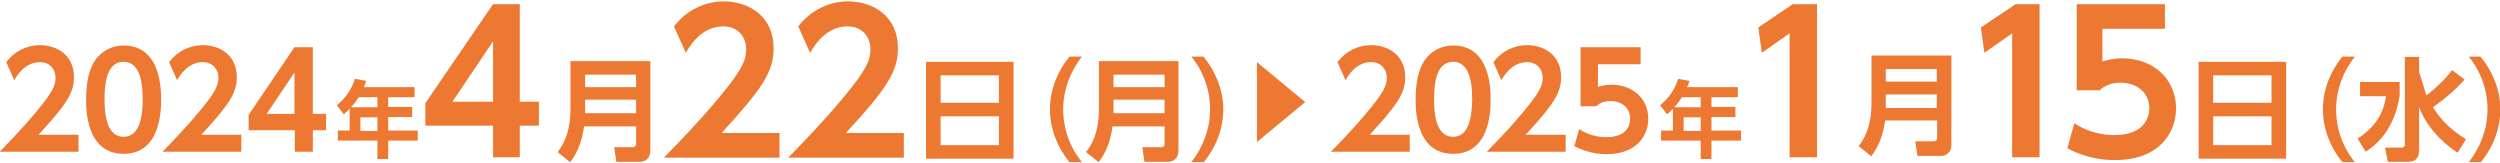
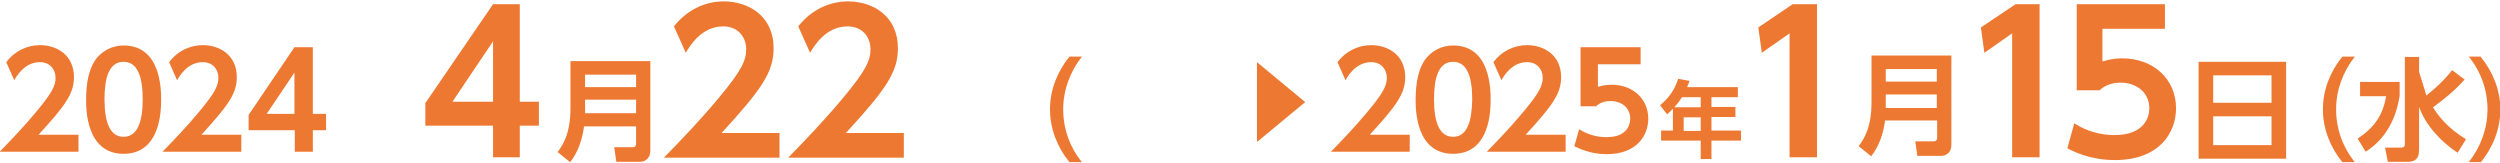
<svg xmlns="http://www.w3.org/2000/svg" version="1.1" id="レイヤー_1" x="0px" y="0px" viewBox="0 0 720 47" style="enable-background:new 0 0 720 47;" xml:space="preserve">
  <style type="text/css">
	.st0{fill:#ED7832;}
</style>
  <g>
    <path class="st0" d="M11.1,38.8c8-8.7,10.2-12,10.2-16.6c0-6.3-4.9-9.2-9.8-9.2c-3.8,0-7.4,1.8-9.7,4.9l2.3,5.2   c0.7-1.2,3-5.2,7.4-5.2c2.9,0,4.5,2.1,4.5,4.5c0,2.1-0.8,4.1-5.4,9.6c-3.8,4.6-7.4,8.3-10.7,11.7h22.7v-4.9H11.1z" />
    <path class="st0" d="M35.6,39.4c-4,0-5.5-4.3-5.5-10.8c0-6,1.2-10.8,5.5-10.8c4,0,5.5,4.3,5.5,10.8C41.1,34.8,39.7,39.4,35.6,39.4z    M35.6,44.3c10.8,0,10.8-12.9,10.8-15.6c0-2.8,0-15.6-10.8-15.6c-3.1,0-6.3,1.4-8.3,4.4c-1.6,2.5-2.5,6-2.5,11.3   C24.8,31.4,24.8,44.3,35.6,44.3z" />
    <path class="st0" d="M58,38.8c8-8.7,10.2-12,10.2-16.6c0-6.3-4.9-9.2-9.8-9.2c-3.8,0-7.4,1.8-9.7,4.9l2.3,5.2   c0.7-1.2,3-5.2,7.4-5.2c2.9,0,4.5,2.1,4.5,4.5c0,2.1-0.8,4.1-5.4,9.6c-3.8,4.6-7.4,8.3-10.7,11.7h22.7v-4.9H58z" />
    <path class="st0" d="M84.8,20.9v11.9h-8L84.8,20.9z M90.1,43.7v-6.2h3.8v-4.7h-3.8V13.6h-5.3L71.6,33.1v4.4h13.3v6.2H90.1z" />
-     <path class="st0" d="M108.7,37.7h-4.9v-3.9h4.9V37.7z M108.7,28v2.9h-7.6c0.5-0.6,1.2-1.3,2.2-2.9H108.7z M104.8,25.1   c0.3-0.8,0.4-1.1,0.7-1.8l-3.3-0.6c-0.9,3-2.7,5.6-5.2,7.6l2,2.6c0.6-0.5,1-0.8,1.7-1.6v6.3h-3.4v2.9h11.4v5.3h3.1v-5.3h8.5v-2.9   h-8.5v-3.9h6.9v-2.9h-6.9V28h7.6v-2.9H104.8z" />
    <path class="st0" d="M142,11.9v17.4h-11.7L142,11.9z M149.7,45.3v-9.1h5.5v-6.9h-5.5V1.2H142l-19.5,28.5v6.5H142v9.1H149.7z" />
    <path class="st0" d="M183.2,28.7v3.9h-14.7v-3.9H183.2z M183.2,21.5v3.6h-14.7v-3.6H183.2z M187.3,17.6h-23V31   c0,7.6-2.2,10.7-3.7,12.8l3.6,2.9c2.3-2.9,3.5-6.5,4-10.3h15v5c0,0.6-0.3,1-1,1h-5.3l0.6,4.2h6.8c1.3,0,3-0.8,3-3.2V17.6z" />
    <path class="st0" d="M207.9,38.2c11.7-12.7,14.9-17.6,14.9-24.3c0-9.3-7.2-13.5-14.4-13.5c-5.6,0-10.8,2.7-14.3,7.2l3.4,7.6   c1.1-1.8,4.4-7.6,10.8-7.6c4.3,0,6.6,3.1,6.6,6.6c0,3.1-1.2,6-7.9,14c-5.6,6.7-10.9,12.2-15.8,17.2h33.3v-7.1H207.9z" />
    <path class="st0" d="M243.7,38.2c11.7-12.7,14.9-17.6,14.9-24.3c0-9.3-7.2-13.5-14.4-13.5c-5.6,0-10.8,2.7-14.3,7.2l3.4,7.6   c1.1-1.8,4.4-7.6,10.8-7.6c4.3,0,6.6,3.1,6.6,6.6c0,3.1-1.2,6-7.9,14c-5.6,6.7-10.9,12.2-15.8,17.2h33.3v-7.1H243.7z" />
-     <path class="st0" d="M287.7,33.5v8.3h-16.8v-8.3H287.7z M270.9,21.7h16.8v7.9h-16.8V21.7z M266.7,17.8v27.9h25.2V17.8H266.7z" />
    <path class="st0" d="M311.6,46.7c-3.5-4.3-5.4-9.6-5.4-15.2s2-10.9,5.4-15.2H308c-3.5,4.3-5.6,9.6-5.6,15.2s2.1,10.9,5.6,15.2   H311.6z" />
-     <path class="st0" d="M335.4,28.7v3.9h-14.7v-3.9H335.4z M335.4,21.5v3.6h-14.7v-3.6H335.4z M339.5,17.6h-23V31   c0,7.6-2.2,10.7-3.7,12.8l3.6,2.9c2.3-2.9,3.5-6.5,4-10.3h15v5c0,0.6-0.3,1-1,1H329l0.6,4.2h6.8c1.3,0,3-0.8,3-3.2V17.6z" />
-     <path class="st0" d="M346.7,46.7c3.5-4.3,5.6-9.6,5.6-15.2s-2.2-10.9-5.7-15.2h-3.5c3.5,4.3,5.4,9.6,5.4,15.2s-2,10.9-5.4,15.2   H346.7z" />
    <polygon class="st0" points="375.9,29.4 362,17.9 362,40.9  " />
    <path class="st0" d="M394.5,38.8c8-8.7,10.2-12,10.2-16.6c0-6.3-4.9-9.2-9.8-9.2c-3.8,0-7.4,1.8-9.7,4.9l2.3,5.2   c0.7-1.2,3-5.2,7.4-5.2c2.9,0,4.5,2.1,4.5,4.5c0,2.1-0.8,4.1-5.4,9.6c-3.8,4.6-7.4,8.3-10.7,11.7H406v-4.9H394.5z" />
    <path class="st0" d="M418.5,39.4c-4,0-5.5-4.3-5.5-10.8c0-6,1.2-10.8,5.5-10.8c4,0,5.5,4.3,5.5,10.8   C423.9,34.8,422.6,39.4,418.5,39.4z M418.5,44.3c10.8,0,10.8-12.9,10.8-15.6c0-2.8,0-15.6-10.8-15.6c-3.1,0-6.3,1.4-8.3,4.4   c-1.6,2.5-2.5,6-2.5,11.3C407.7,31.4,407.7,44.3,418.5,44.3z" />
    <path class="st0" d="M439.4,38.8c8-8.7,10.2-12,10.2-16.6c0-6.3-4.9-9.2-9.8-9.2c-3.8,0-7.4,1.8-9.7,4.9l2.3,5.2   c0.7-1.2,3-5.2,7.4-5.2c2.9,0,4.5,2.1,4.5,4.5c0,2.1-0.8,4.1-5.4,9.6c-3.8,4.6-7.4,8.3-10.7,11.7h22.7v-4.9H439.4z" />
    <path class="st0" d="M472.5,13.6h-17.3v17h4.5c1.1-1.1,2.6-1.5,4.1-1.5c3.2,0,5.7,1.9,5.7,5.1c0,1.7-0.9,5.3-6.8,5.3   c-0.9,0-4.4,0-7.9-2.3l-1.4,4.9c1.1,0.5,4.4,2.3,9.3,2.3c8.7,0,12-5.4,12-10.2c0-5.8-4.5-9.8-10.6-9.8c-1.9,0-3.1,0.4-3.9,0.6v-6.5   h12.3V13.6z" />
    <path class="st0" d="M489.8,37.7h-4.9v-3.9h4.9V37.7z M489.8,28v2.9h-7.6c0.5-0.6,1.2-1.3,2.2-2.9H489.8z M485.9,25.1   c0.3-0.8,0.4-1.1,0.7-1.8l-3.3-0.6c-0.9,3-2.7,5.6-5.2,7.6l2,2.6c0.6-0.5,1-0.8,1.7-1.6v6.3h-3.4v2.9h11.4v5.3h3.1v-5.3h8.5v-2.9   h-8.5v-3.9h6.9v-2.9h-6.9V28h7.6v-2.9H485.9z" />
    <polygon class="st0" points="506.4,7.9 507.4,15.2 515.4,9.6 515.4,45.3 523.3,45.3 523.3,1.2 516.3,1.2  " />
    <path class="st0" d="M557.8,27.2v3.9h-14.7v-3.9H557.8z M557.8,19.9v3.6h-14.7v-3.6H557.8z M562,16h-23v13.3   c0,7.6-2.2,10.7-3.7,12.8l3.6,2.9c2.3-2.9,3.5-6.5,4-10.3h15v5c0,0.6-0.3,1-1,1h-5.3l0.6,4.2h6.8c1.3,0,3-0.8,3-3.2V16z" />
    <polygon class="st0" points="570.5,7.9 571.5,15.2 579.5,9.6 579.5,45.3 587.4,45.3 587.4,1.2 580.5,1.2  " />
    <path class="st0" d="M623.4,1.2h-25.3V26h6.6c1.5-1.5,3.8-2.2,6-2.2c4.6,0,8.3,2.8,8.3,7.4c0,2.4-1.3,7.7-10,7.7   c-1.3,0-6.4,0-11.6-3.4l-2,7.2c1.5,0.8,6.4,3.4,13.7,3.4c12.8,0,17.6-7.9,17.6-14.9c0-8.5-6.6-14.4-15.5-14.4   c-2.8,0-4.5,0.6-5.7,0.9V8.3h18V1.2z" />
    <path class="st0" d="M654.2,33.5v8.3h-16.8v-8.3H654.2z M637.4,21.7h16.8v7.9h-16.8V21.7z M633.2,17.8v27.9h25.2V17.8H633.2z" />
    <path class="st0" d="M678.2,46.7c-3.5-4.3-5.4-9.6-5.4-15.2s2-10.9,5.4-15.2h-3.6c-3.5,4.3-5.6,9.6-5.6,15.2s2.1,10.9,5.6,15.2   H678.2z" />
    <path class="st0" d="M679.6,27.7h7.6c-0.9,5.4-3.3,9-8.2,12.2l2.3,3.8c7-4.4,9.1-11.6,9.8-16.1v-4h-11.4V27.7z M696.6,16.4h-4v25.2   c0,0.6-0.3,0.9-0.9,0.9h-4.8l0.8,4.1h5.8c1.6,0,3.2-0.5,3.2-3.5V30.8c1.8,5.1,6.1,9.9,11.1,13.2l2.4-3.9c-5.7-3.5-8.1-7-9.5-9.2   c3.3-2.4,6.4-4.9,9.1-8l-3.6-2.7c-0.9,1.2-3,3.8-7.4,7.3c0-0.1-2-6.4-2.1-6.8c0-0.2,0-0.4,0-0.6V16.4z" />
    <path class="st0" d="M714.5,46.7c3.5-4.3,5.6-9.6,5.6-15.2s-2.2-10.9-5.7-15.2H711c3.5,4.3,5.4,9.6,5.4,15.2s-2,10.9-5.4,15.2   H714.5z" />
  </g>
</svg>